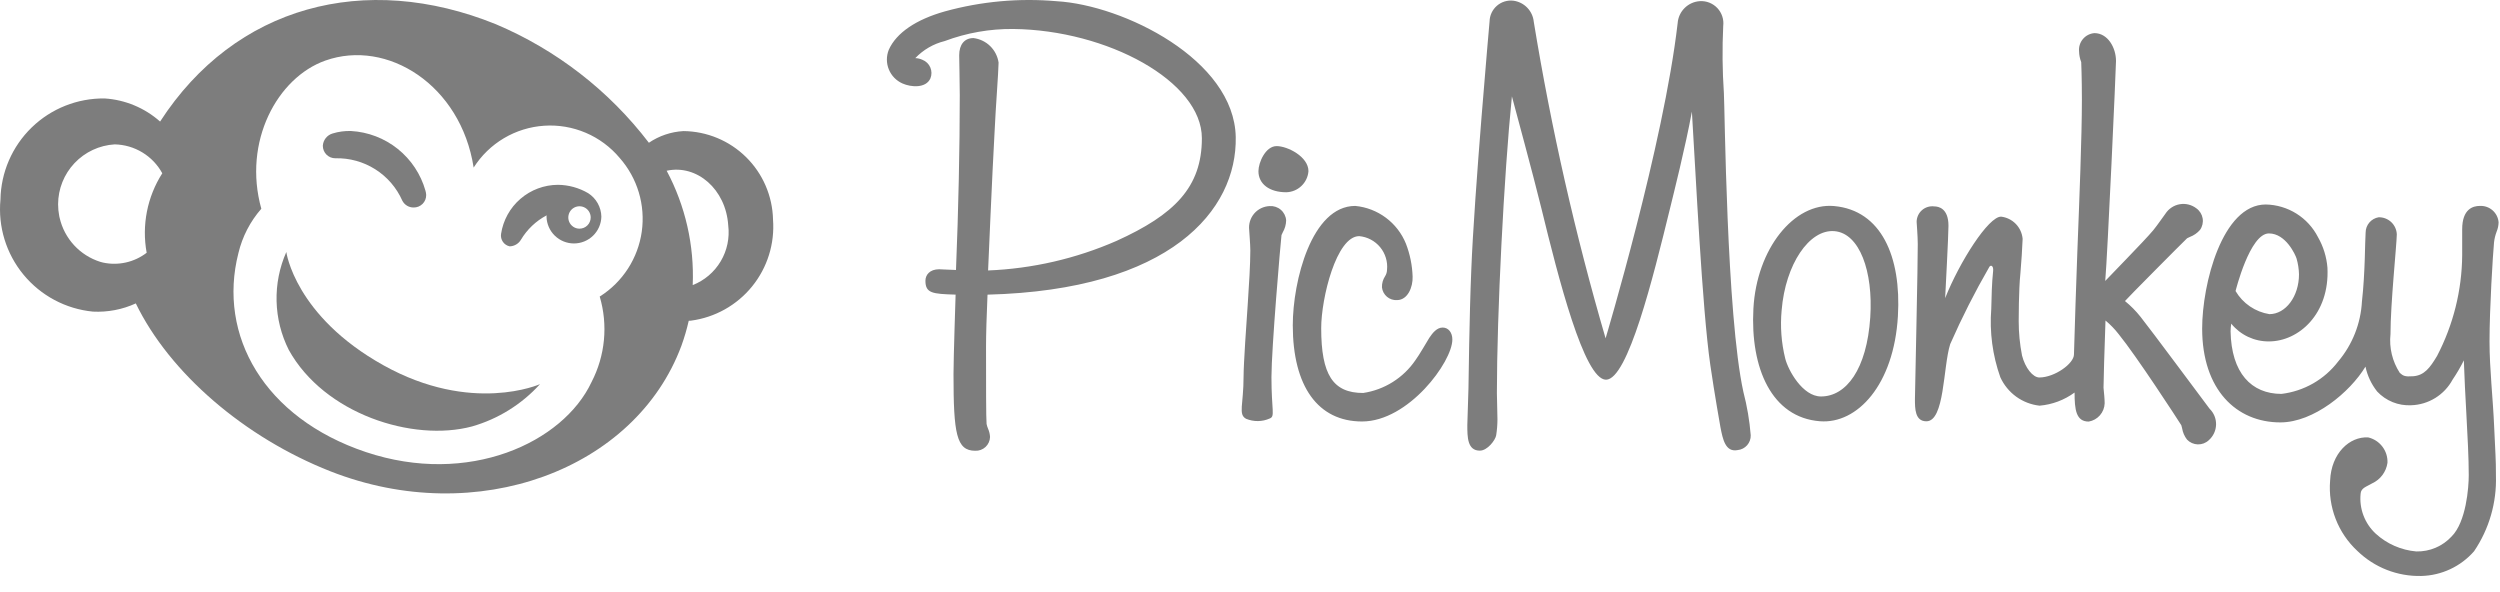
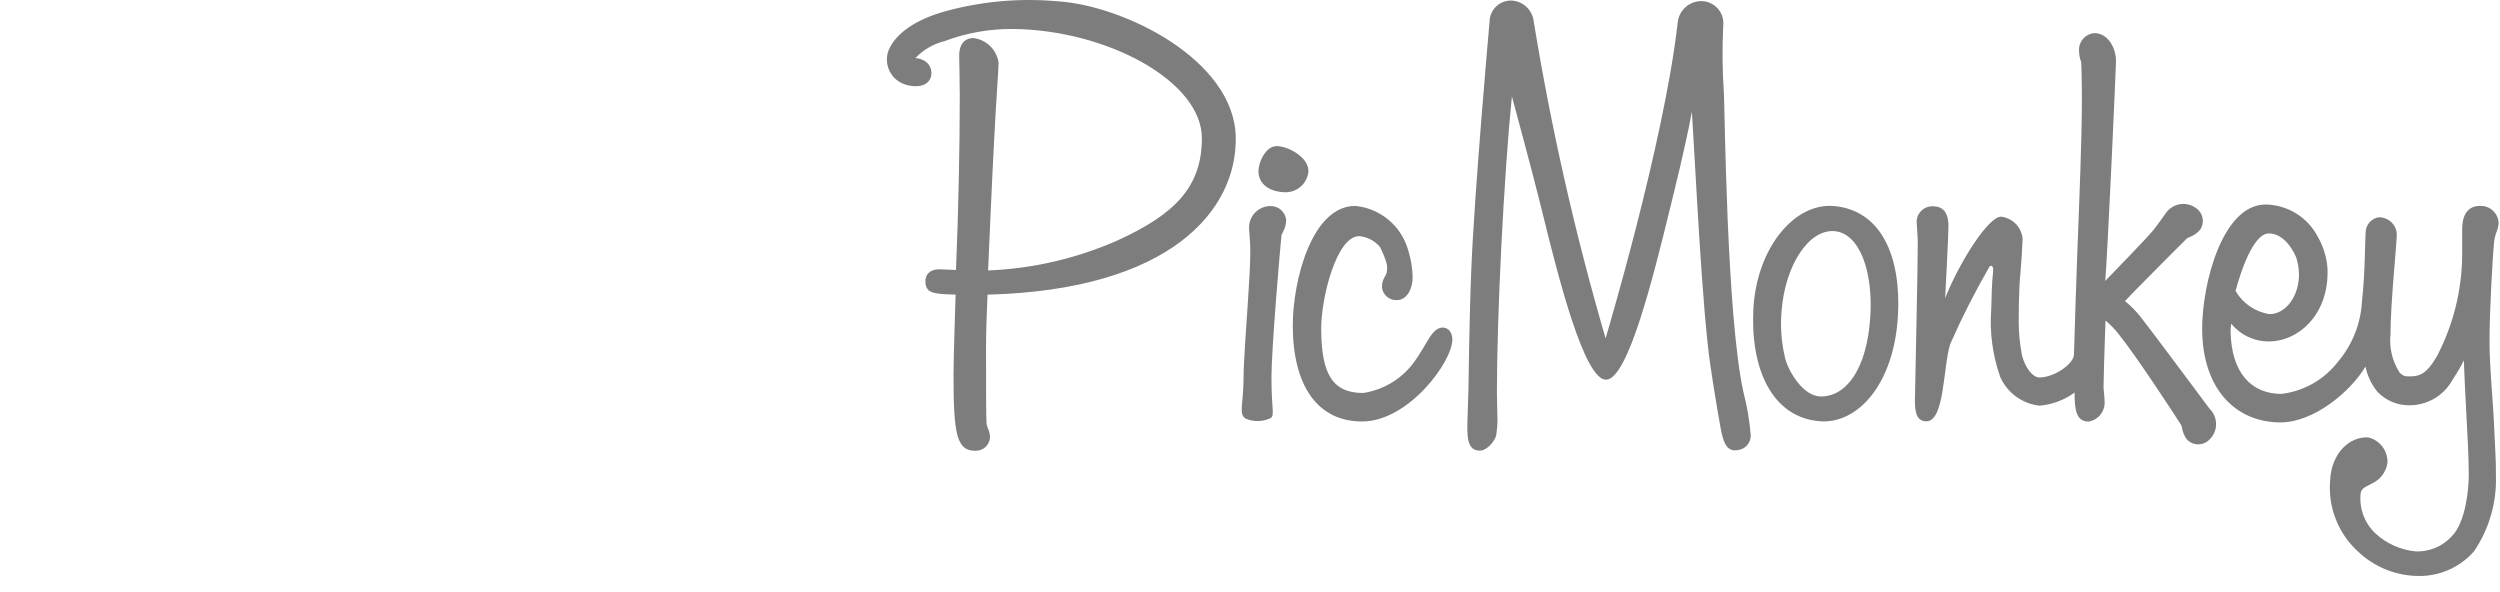
<svg xmlns="http://www.w3.org/2000/svg" width="152" height="36" viewBox="0 0 152 36" fill="none">
-   <path d="M75.763 25.463C75.268 25.194 75.609 24.615 75.609 22.896C75.609 22.115 75.784 19.631 75.863 18.488C75.94 17.37 76.02 16.041 76.02 15.23C76.02 14.85 75.951 14.075 75.951 13.985C75.93 13.806 75.946 13.625 75.998 13.453C76.05 13.281 76.138 13.122 76.254 12.985C76.371 12.848 76.515 12.737 76.677 12.659C76.839 12.581 77.016 12.537 77.195 12.53C77.443 12.513 77.688 12.594 77.876 12.757C78.064 12.919 78.18 13.149 78.198 13.397C78.192 13.652 78.123 13.901 77.995 14.121C77.965 14.177 77.938 14.235 77.915 14.294C77.859 14.756 77.304 21.202 77.304 22.93C77.304 24.97 77.54 25.312 77.201 25.444C76.975 25.544 76.731 25.598 76.484 25.601C76.237 25.604 75.992 25.557 75.763 25.463V25.463ZM77.619 8.883C76.944 8.883 76.513 9.883 76.513 10.407C76.513 11.185 77.178 11.689 78.206 11.689C78.55 11.68 78.878 11.544 79.126 11.307C79.376 11.07 79.528 10.75 79.554 10.407C79.554 9.527 78.282 8.883 77.619 8.883ZM87.715 19.915C87.365 19.915 87.108 20.23 86.899 20.544C86.816 20.675 86.269 21.623 86.059 21.897C85.696 22.431 85.226 22.883 84.679 23.227C84.132 23.57 83.521 23.797 82.882 23.893C81.045 23.893 80.329 22.788 80.329 19.951C80.329 18.135 81.25 14.357 82.641 14.357C82.887 14.38 83.126 14.45 83.344 14.566C83.562 14.681 83.755 14.838 83.912 15.028C84.07 15.218 84.187 15.438 84.259 15.674C84.331 15.91 84.356 16.158 84.331 16.403C84.329 16.542 84.288 16.678 84.213 16.795C84.082 16.995 84.015 17.231 84.023 17.47C84.047 17.694 84.157 17.9 84.329 18.045C84.502 18.189 84.724 18.262 84.948 18.246C85.594 18.235 85.908 17.453 85.887 16.819C85.865 16.133 85.728 15.456 85.48 14.815C85.226 14.187 84.804 13.641 84.261 13.237C83.717 12.832 83.074 12.584 82.399 12.52C79.748 12.52 78.601 17.09 78.601 19.778C78.601 23.495 80.136 25.626 82.813 25.626C85.633 25.626 88.303 22 88.303 20.643C88.303 20.214 88.061 19.915 87.715 19.915V19.915ZM105.999 23.834C104.967 19.147 104.867 6.392 104.812 5.654C104.72 4.297 104.707 2.935 104.772 1.576C104.796 1.38 104.776 1.182 104.714 0.994C104.653 0.807 104.551 0.636 104.416 0.492C104.28 0.348 104.115 0.236 103.932 0.163C103.749 0.09 103.552 0.059 103.355 0.07C103.005 0.091 102.675 0.239 102.426 0.486C102.177 0.732 102.026 1.061 102.001 1.41C101.148 8.796 97.62 20.57 97.62 20.57C95.775 14.249 94.317 7.821 93.253 1.323C93.221 1.001 93.081 0.698 92.855 0.466C92.629 0.233 92.332 0.084 92.01 0.042C91.831 0.021 91.65 0.038 91.478 0.091C91.306 0.144 91.147 0.233 91.011 0.351C90.876 0.469 90.766 0.614 90.689 0.777C90.612 0.94 90.571 1.117 90.566 1.297C90.566 1.297 89.629 11.833 89.455 16.395C89.331 19.331 89.292 23.233 89.282 23.632L89.213 25.84C89.213 26.57 89.213 27.399 89.974 27.399C90.438 27.399 90.919 26.756 90.967 26.469C91.018 26.147 91.044 25.821 91.045 25.494C91.045 25.19 91.011 24.17 91.011 23.901C91.011 19.101 91.439 10.653 91.924 5.859C92.133 6.655 93.211 10.599 93.724 12.697C94.743 16.871 96.317 23.083 97.644 23.086C98.971 23.089 100.511 16.871 101.531 12.697C101.75 11.8 102.474 8.932 102.867 6.787C103.102 10.538 103.484 18.715 103.987 22.193C104.239 23.935 104.604 25.981 104.604 25.981C104.744 26.698 104.902 27.511 105.649 27.365C105.872 27.344 106.077 27.238 106.225 27.071C106.373 26.903 106.451 26.685 106.444 26.462C106.373 25.575 106.224 24.695 105.999 23.834V23.834ZM133.541 12.668C133.399 12.559 133.235 12.48 133.061 12.437C132.887 12.393 132.705 12.387 132.528 12.418C132.351 12.448 132.182 12.515 132.033 12.615C131.883 12.714 131.755 12.843 131.658 12.994C131.6 13.064 131.161 13.704 130.918 13.998C130.403 14.623 128.065 16.995 127.998 17.082C128.138 15.544 128.653 4.104 128.653 3.71C128.653 2.894 128.151 2.014 127.34 2.014C127.206 2.024 127.075 2.062 126.955 2.123C126.835 2.185 126.728 2.269 126.642 2.373C126.555 2.476 126.489 2.595 126.449 2.724C126.409 2.852 126.395 2.988 126.407 3.122C126.412 3.346 126.456 3.567 126.538 3.776C126.538 3.776 126.579 4.734 126.579 6.063C126.579 8.353 126.426 12.1 126.3 15.381C126.225 17.437 126.157 19.493 126.097 21.549C126.097 22.107 124.924 22.946 123.996 22.951C123.597 22.953 123.129 22.365 122.939 21.614C122.804 20.923 122.736 20.221 122.737 19.517C122.737 19.517 122.734 17.609 122.84 16.625C122.88 16.255 122.976 14.745 122.976 14.522C122.946 14.181 122.8 13.861 122.562 13.615C122.324 13.37 122.009 13.213 121.669 13.172C120.902 13.156 119.145 15.915 118.265 18.127C118.28 17.805 118.467 14.329 118.467 13.727C118.467 12.663 117.862 12.549 117.602 12.549C117.469 12.532 117.334 12.544 117.205 12.583C117.077 12.623 116.959 12.688 116.857 12.777C116.756 12.865 116.675 12.974 116.619 13.096C116.563 13.217 116.533 13.35 116.531 13.484C116.531 13.532 116.6 14.368 116.6 14.84C116.615 15.593 116.428 24.038 116.428 24.265C116.428 24.835 116.428 25.611 117.119 25.615C118.241 25.623 118.133 22.314 118.572 20.922C119.276 19.321 120.067 17.76 120.942 16.245C121.022 16.081 121.218 16.139 121.182 16.478C121.102 17.213 121.085 18.077 121.069 18.778C120.959 20.187 121.146 21.603 121.619 22.935C121.833 23.405 122.165 23.812 122.583 24.116C123.002 24.419 123.492 24.608 124.005 24.665C124.775 24.599 125.511 24.323 126.134 23.866C126.134 24.906 126.222 25.632 126.995 25.632C127.259 25.587 127.5 25.452 127.676 25.25C127.852 25.048 127.954 24.792 127.963 24.524C127.963 24.27 127.928 23.917 127.894 23.574C127.895 23.216 127.948 21.279 128.014 19.487C128.31 19.734 128.578 20.011 128.814 20.315C129.904 21.655 132.376 25.46 132.624 25.855C132.644 25.915 132.66 25.976 132.672 26.038C132.713 26.29 132.816 26.527 132.972 26.728C133.143 26.908 133.378 27.012 133.626 27.019C133.873 27.026 134.114 26.935 134.294 26.765C134.429 26.646 134.538 26.501 134.614 26.338C134.691 26.175 134.732 25.998 134.737 25.818C134.741 25.638 134.709 25.459 134.641 25.293C134.573 25.126 134.471 24.976 134.342 24.85C134.285 24.78 130.642 19.874 130.149 19.268C129.869 18.913 129.55 18.59 129.198 18.304C129.284 18.186 132.638 14.807 132.975 14.487C133.03 14.456 133.087 14.429 133.145 14.405C133.384 14.316 133.597 14.168 133.763 13.975C133.906 13.772 133.962 13.521 133.921 13.276C133.879 13.031 133.743 12.813 133.541 12.668V12.668ZM115.393 19.22C115.149 23.397 112.925 25.789 110.652 25.612C107.722 25.385 106.41 22.392 106.607 18.762C106.804 15.132 109.069 12.303 111.518 12.528C114.378 12.79 115.606 15.591 115.393 19.22ZM111.533 14.054C110.005 13.927 108.553 16.069 108.324 18.862C108.231 19.847 108.305 20.841 108.543 21.802C108.72 22.507 109.597 24.105 110.716 24.105C112.25 24.105 113.502 22.454 113.712 19.295C113.897 16.499 113.062 14.18 111.534 14.054H111.533ZM151.637 14.735C151.564 15.502 151.363 18.766 151.363 20.763C151.363 22.428 151.573 24.221 151.646 25.964C151.719 27.701 151.753 27.785 151.753 28.929C151.804 30.559 151.339 32.164 150.424 33.515C150.023 33.974 149.531 34.345 148.98 34.603C148.428 34.862 147.828 35.004 147.219 35.019C146.502 35.036 145.789 34.911 145.121 34.65C144.453 34.389 143.844 33.997 143.329 33.498C142.747 32.958 142.295 32.292 142.008 31.552C141.721 30.812 141.606 30.016 141.671 29.224C141.74 27.545 142.86 26.53 143.984 26.594C144.33 26.674 144.636 26.873 144.85 27.156C145.065 27.438 145.174 27.787 145.158 28.141C145.12 28.41 145.014 28.666 144.851 28.884C144.688 29.102 144.473 29.276 144.225 29.389C143.882 29.594 143.546 29.664 143.525 30.022C143.48 30.471 143.54 30.925 143.701 31.347C143.861 31.769 144.118 32.147 144.45 32.453C145.13 33.072 145.996 33.45 146.912 33.528C147.315 33.537 147.714 33.461 148.085 33.303C148.455 33.146 148.788 32.911 149.06 32.615C149.944 31.729 150.1 29.638 150.1 28.894C150.1 27.836 150.028 26.52 149.953 25.127C149.891 24.055 149.84 22.983 149.802 21.91C149.6 22.315 149.372 22.706 149.118 23.081C148.871 23.539 148.508 23.923 148.066 24.197C147.624 24.47 147.118 24.623 146.598 24.639C146.214 24.659 145.83 24.594 145.473 24.45C145.116 24.305 144.794 24.085 144.531 23.804C144.18 23.362 143.937 22.844 143.821 22.291C142.881 23.847 140.669 25.682 138.647 25.682C135.97 25.682 133.891 23.69 133.891 19.973C133.891 17.285 135.107 12.433 137.759 12.433C138.419 12.445 139.063 12.637 139.623 12.987C140.182 13.337 140.636 13.833 140.935 14.421C141.26 14.99 141.456 15.623 141.509 16.276C141.648 19.096 139.755 20.758 137.952 20.758C137.513 20.762 137.079 20.667 136.682 20.48C136.285 20.293 135.936 20.019 135.659 19.678C135.635 19.833 135.621 19.989 135.619 20.146C135.667 22.674 136.879 23.949 138.715 23.949C139.392 23.867 140.045 23.651 140.637 23.313C141.228 22.975 141.746 22.522 142.16 21.98C143.027 20.953 143.534 19.672 143.606 18.33C143.806 16.57 143.789 14.62 143.83 14.14C143.831 13.916 143.911 13.7 144.056 13.53C144.201 13.36 144.402 13.247 144.622 13.21C144.906 13.204 145.18 13.31 145.387 13.504C145.593 13.698 145.715 13.966 145.726 14.249C145.712 14.956 145.342 18.461 145.342 20.313C145.253 21.141 145.453 21.974 145.908 22.671C146.109 22.851 146.215 22.913 146.717 22.876C147.397 22.826 147.741 22.365 148.173 21.643C149.16 19.75 149.684 17.651 149.701 15.516V13.94C149.701 12.704 150.359 12.52 150.772 12.52C151.056 12.504 151.336 12.601 151.549 12.789C151.763 12.977 151.895 13.241 151.915 13.525C151.909 13.717 151.869 13.907 151.795 14.085C151.716 14.294 151.662 14.513 151.637 14.735V14.735ZM135.922 17.695C136.14 18.067 136.437 18.385 136.793 18.628C137.149 18.871 137.554 19.032 137.979 19.1C138.973 19.1 139.779 18.016 139.779 16.679C139.771 16.354 139.722 16.031 139.631 15.719C139.567 15.505 138.982 14.192 137.95 14.192C136.788 14.192 135.922 17.695 135.922 17.695ZM73.074 8.405C73.074 11.388 71.403 13.052 67.88 14.648C65.413 15.727 62.767 16.336 60.076 16.444C60.076 16.444 60.333 10.398 60.471 8.005C60.539 6.503 60.703 4.452 60.714 3.805C60.658 3.424 60.478 3.071 60.203 2.802C59.927 2.533 59.57 2.362 59.187 2.315C58.644 2.315 58.319 2.703 58.319 3.361C58.319 3.491 58.354 5.161 58.354 5.793C58.354 8.993 58.273 12.753 58.124 16.415C57.321 16.387 57.185 16.371 57.1 16.371C56.524 16.371 56.266 16.721 56.266 17.068C56.266 17.831 56.693 17.871 58.101 17.913C58.101 17.913 57.973 21.788 57.973 22.749C57.973 26.357 58.146 27.406 59.291 27.406C59.406 27.412 59.52 27.394 59.628 27.355C59.735 27.316 59.834 27.255 59.918 27.178C60.002 27.1 60.07 27.006 60.117 26.902C60.165 26.797 60.191 26.685 60.194 26.57C60.186 26.396 60.145 26.225 60.074 26.065C60.034 25.972 60.004 25.875 59.984 25.775C59.951 25.443 59.951 23.307 59.951 21.046C59.951 20.354 59.985 19.198 60.041 17.915C71.162 17.629 75.218 12.791 75.133 8.331C75.043 3.628 68.307 0.311 64.25 0.074C61.965 -0.127 59.662 0.082 57.45 0.692C55.704 1.183 54.497 1.995 54.038 3.027C53.884 3.41 53.884 3.839 54.041 4.221C54.197 4.604 54.496 4.91 54.874 5.076C55.398 5.31 56.299 5.374 56.569 4.766C56.612 4.66 56.634 4.547 56.633 4.432C56.632 4.318 56.608 4.205 56.563 4.1C56.518 3.994 56.453 3.899 56.37 3.82C56.288 3.74 56.191 3.678 56.084 3.636C55.948 3.573 55.8 3.538 55.649 3.534C56.134 3.026 56.753 2.666 57.435 2.497C58.769 1.998 60.182 1.748 61.606 1.762C67.326 1.826 73.074 4.947 73.074 8.406V8.405Z" fill="#7D7D7D" />
-   <path d="M47 13.34C46.965 11.914 46.379 10.556 45.363 9.554C44.347 8.552 42.981 7.984 41.555 7.97C40.802 8.012 40.075 8.257 39.452 8.68C37.03 5.509 33.822 3.025 30.147 1.472C22.192 -1.747 14.289 0.352 9.734 7.391C8.799 6.561 7.614 6.067 6.367 5.986C4.712 5.964 3.115 6.598 1.927 7.75C0.739 8.903 0.056 10.479 0.028 12.134C-0.128 13.782 0.376 15.425 1.43 16.701C2.483 17.978 4 18.785 5.648 18.946C6.545 18.992 7.44 18.821 8.257 18.447C10.309 22.682 14.865 26.6 20.081 28.652C28.999 32.16 38.634 28.545 41.429 21.024C41.609 20.527 41.758 20.019 41.875 19.504L42.009 19.496C43.47 19.303 44.802 18.557 45.73 17.412C46.658 16.267 47.112 14.81 46.999 13.34H47ZM8.917 15.368C8.545 15.654 8.115 15.855 7.657 15.958C7.2 16.061 6.725 16.064 6.267 15.965C6.246 15.959 6.224 15.955 6.202 15.948L6.088 15.918C5.482 15.725 4.936 15.378 4.505 14.911C4.074 14.444 3.771 13.873 3.628 13.253C3.621 13.218 3.611 13.185 3.604 13.15C3.596 13.11 3.592 13.07 3.586 13.03C3.571 12.947 3.559 12.864 3.55 12.78L3.548 12.75C3.538 12.64 3.532 12.529 3.532 12.418C3.535 11.488 3.892 10.593 4.531 9.917C5.17 9.241 6.043 8.833 6.972 8.778C7.566 8.79 8.147 8.959 8.655 9.267C9.164 9.576 9.582 10.013 9.867 10.535C8.951 11.968 8.611 13.695 8.917 15.368V15.368ZM36.48 18.02L36.462 18.027C36.976 19.759 36.798 21.624 35.966 23.228C34.239 26.912 28.493 29.578 22.241 27.484C16.054 25.411 13.221 20.384 14.495 15.39C14.733 14.391 15.211 13.465 15.888 12.692C14.75 8.609 16.865 4.718 19.777 3.684C23.544 2.347 28.019 5.168 28.798 10.189C29.262 9.457 29.893 8.846 30.638 8.403C31.384 7.961 32.223 7.701 33.088 7.644C33.953 7.586 34.819 7.734 35.616 8.074C36.413 8.414 37.119 8.938 37.676 9.602C38.21 10.208 38.607 10.923 38.839 11.697C39.071 12.471 39.132 13.287 39.019 14.087C38.905 14.887 38.619 15.653 38.181 16.332C37.742 17.011 37.162 17.587 36.48 18.02V18.02ZM42.117 17.334C42.218 14.917 41.671 12.516 40.533 10.381C42.376 9.978 44.137 11.514 44.276 13.701C44.37 14.46 44.21 15.23 43.819 15.887C43.428 16.545 42.829 17.054 42.117 17.334V17.334Z" fill="#7D7D7D" />
-   <path d="M20.391 9.623C20.291 9.624 20.191 9.605 20.098 9.567C20.005 9.529 19.921 9.472 19.849 9.401C19.778 9.33 19.722 9.245 19.684 9.152C19.646 9.059 19.627 8.959 19.628 8.859C19.639 8.688 19.702 8.525 19.809 8.391C19.916 8.258 20.062 8.161 20.226 8.114C20.587 8.004 20.962 7.954 21.338 7.965C22.377 8.023 23.372 8.404 24.184 9.054C24.996 9.705 25.585 10.593 25.868 11.594C25.893 11.678 25.908 11.764 25.912 11.852C25.914 11.953 25.895 12.053 25.858 12.146C25.82 12.24 25.764 12.325 25.692 12.396C25.621 12.467 25.536 12.523 25.443 12.561C25.349 12.599 25.249 12.617 25.148 12.616C25.007 12.617 24.867 12.579 24.746 12.506C24.625 12.433 24.526 12.327 24.461 12.201C24.114 11.416 23.543 10.753 22.818 10.294C22.093 9.835 21.249 9.601 20.391 9.623V9.623ZM32.831 23.356C31.72 24.582 30.287 25.474 28.695 25.929C25.093 26.887 19.715 25.167 17.558 21.275C17.095 20.355 16.842 19.345 16.816 18.315C16.79 17.286 16.992 16.264 17.408 15.322C17.408 15.322 17.927 19.205 23.31 22.207C28.693 25.209 32.83 23.356 32.83 23.356H32.831ZM35.761 11.745C35.204 11.419 34.571 11.244 33.925 11.237C33.088 11.239 32.279 11.541 31.644 12.088C31.009 12.635 30.591 13.391 30.465 14.219C30.438 14.389 30.478 14.562 30.576 14.704C30.673 14.845 30.822 14.944 30.99 14.978C31.128 14.974 31.263 14.936 31.381 14.866C31.5 14.797 31.6 14.698 31.67 14.58C32.045 13.952 32.584 13.438 33.23 13.096H33.236C33.234 13.122 33.228 13.148 33.228 13.175C33.239 13.61 33.419 14.024 33.731 14.328C34.043 14.632 34.461 14.802 34.896 14.802C35.331 14.802 35.749 14.632 36.061 14.328C36.372 14.024 36.553 13.61 36.563 13.175C36.558 12.889 36.481 12.609 36.341 12.36C36.202 12.11 36.002 11.899 35.761 11.745V11.745ZM35.232 13.903C35.098 13.903 34.966 13.863 34.855 13.788C34.743 13.713 34.656 13.607 34.604 13.482C34.553 13.358 34.539 13.221 34.566 13.089C34.592 12.957 34.657 12.836 34.752 12.74C34.847 12.645 34.968 12.58 35.1 12.554C35.232 12.528 35.369 12.541 35.494 12.593C35.618 12.644 35.724 12.731 35.799 12.843C35.874 12.955 35.914 13.086 35.914 13.221C35.914 13.31 35.897 13.399 35.862 13.482C35.828 13.565 35.778 13.64 35.715 13.703C35.651 13.767 35.576 13.817 35.493 13.851C35.411 13.885 35.322 13.903 35.232 13.903V13.903Z" fill="#7D7D7D" />
+   <path d="M75.763 25.463C75.268 25.194 75.609 24.615 75.609 22.896C75.609 22.115 75.784 19.631 75.863 18.488C75.94 17.37 76.02 16.041 76.02 15.23C76.02 14.85 75.951 14.075 75.951 13.985C75.93 13.806 75.946 13.625 75.998 13.453C76.05 13.281 76.138 13.122 76.254 12.985C76.371 12.848 76.515 12.737 76.677 12.659C76.839 12.581 77.016 12.537 77.195 12.53C77.443 12.513 77.688 12.594 77.876 12.757C78.064 12.919 78.18 13.149 78.198 13.397C78.192 13.652 78.123 13.901 77.995 14.121C77.965 14.177 77.938 14.235 77.915 14.294C77.859 14.756 77.304 21.202 77.304 22.93C77.304 24.97 77.54 25.312 77.201 25.444C76.975 25.544 76.731 25.598 76.484 25.601C76.237 25.604 75.992 25.557 75.763 25.463V25.463ZM77.619 8.883C76.944 8.883 76.513 9.883 76.513 10.407C76.513 11.185 77.178 11.689 78.206 11.689C78.55 11.68 78.878 11.544 79.126 11.307C79.376 11.07 79.528 10.75 79.554 10.407C79.554 9.527 78.282 8.883 77.619 8.883ZM87.715 19.915C87.365 19.915 87.108 20.23 86.899 20.544C86.816 20.675 86.269 21.623 86.059 21.897C85.696 22.431 85.226 22.883 84.679 23.227C84.132 23.57 83.521 23.797 82.882 23.893C81.045 23.893 80.329 22.788 80.329 19.951C80.329 18.135 81.25 14.357 82.641 14.357C82.887 14.38 83.126 14.45 83.344 14.566C83.562 14.681 83.755 14.838 83.912 15.028C84.331 15.91 84.356 16.158 84.331 16.403C84.329 16.542 84.288 16.678 84.213 16.795C84.082 16.995 84.015 17.231 84.023 17.47C84.047 17.694 84.157 17.9 84.329 18.045C84.502 18.189 84.724 18.262 84.948 18.246C85.594 18.235 85.908 17.453 85.887 16.819C85.865 16.133 85.728 15.456 85.48 14.815C85.226 14.187 84.804 13.641 84.261 13.237C83.717 12.832 83.074 12.584 82.399 12.52C79.748 12.52 78.601 17.09 78.601 19.778C78.601 23.495 80.136 25.626 82.813 25.626C85.633 25.626 88.303 22 88.303 20.643C88.303 20.214 88.061 19.915 87.715 19.915V19.915ZM105.999 23.834C104.967 19.147 104.867 6.392 104.812 5.654C104.72 4.297 104.707 2.935 104.772 1.576C104.796 1.38 104.776 1.182 104.714 0.994C104.653 0.807 104.551 0.636 104.416 0.492C104.28 0.348 104.115 0.236 103.932 0.163C103.749 0.09 103.552 0.059 103.355 0.07C103.005 0.091 102.675 0.239 102.426 0.486C102.177 0.732 102.026 1.061 102.001 1.41C101.148 8.796 97.62 20.57 97.62 20.57C95.775 14.249 94.317 7.821 93.253 1.323C93.221 1.001 93.081 0.698 92.855 0.466C92.629 0.233 92.332 0.084 92.01 0.042C91.831 0.021 91.65 0.038 91.478 0.091C91.306 0.144 91.147 0.233 91.011 0.351C90.876 0.469 90.766 0.614 90.689 0.777C90.612 0.94 90.571 1.117 90.566 1.297C90.566 1.297 89.629 11.833 89.455 16.395C89.331 19.331 89.292 23.233 89.282 23.632L89.213 25.84C89.213 26.57 89.213 27.399 89.974 27.399C90.438 27.399 90.919 26.756 90.967 26.469C91.018 26.147 91.044 25.821 91.045 25.494C91.045 25.19 91.011 24.17 91.011 23.901C91.011 19.101 91.439 10.653 91.924 5.859C92.133 6.655 93.211 10.599 93.724 12.697C94.743 16.871 96.317 23.083 97.644 23.086C98.971 23.089 100.511 16.871 101.531 12.697C101.75 11.8 102.474 8.932 102.867 6.787C103.102 10.538 103.484 18.715 103.987 22.193C104.239 23.935 104.604 25.981 104.604 25.981C104.744 26.698 104.902 27.511 105.649 27.365C105.872 27.344 106.077 27.238 106.225 27.071C106.373 26.903 106.451 26.685 106.444 26.462C106.373 25.575 106.224 24.695 105.999 23.834V23.834ZM133.541 12.668C133.399 12.559 133.235 12.48 133.061 12.437C132.887 12.393 132.705 12.387 132.528 12.418C132.351 12.448 132.182 12.515 132.033 12.615C131.883 12.714 131.755 12.843 131.658 12.994C131.6 13.064 131.161 13.704 130.918 13.998C130.403 14.623 128.065 16.995 127.998 17.082C128.138 15.544 128.653 4.104 128.653 3.71C128.653 2.894 128.151 2.014 127.34 2.014C127.206 2.024 127.075 2.062 126.955 2.123C126.835 2.185 126.728 2.269 126.642 2.373C126.555 2.476 126.489 2.595 126.449 2.724C126.409 2.852 126.395 2.988 126.407 3.122C126.412 3.346 126.456 3.567 126.538 3.776C126.538 3.776 126.579 4.734 126.579 6.063C126.579 8.353 126.426 12.1 126.3 15.381C126.225 17.437 126.157 19.493 126.097 21.549C126.097 22.107 124.924 22.946 123.996 22.951C123.597 22.953 123.129 22.365 122.939 21.614C122.804 20.923 122.736 20.221 122.737 19.517C122.737 19.517 122.734 17.609 122.84 16.625C122.88 16.255 122.976 14.745 122.976 14.522C122.946 14.181 122.8 13.861 122.562 13.615C122.324 13.37 122.009 13.213 121.669 13.172C120.902 13.156 119.145 15.915 118.265 18.127C118.28 17.805 118.467 14.329 118.467 13.727C118.467 12.663 117.862 12.549 117.602 12.549C117.469 12.532 117.334 12.544 117.205 12.583C117.077 12.623 116.959 12.688 116.857 12.777C116.756 12.865 116.675 12.974 116.619 13.096C116.563 13.217 116.533 13.35 116.531 13.484C116.531 13.532 116.6 14.368 116.6 14.84C116.615 15.593 116.428 24.038 116.428 24.265C116.428 24.835 116.428 25.611 117.119 25.615C118.241 25.623 118.133 22.314 118.572 20.922C119.276 19.321 120.067 17.76 120.942 16.245C121.022 16.081 121.218 16.139 121.182 16.478C121.102 17.213 121.085 18.077 121.069 18.778C120.959 20.187 121.146 21.603 121.619 22.935C121.833 23.405 122.165 23.812 122.583 24.116C123.002 24.419 123.492 24.608 124.005 24.665C124.775 24.599 125.511 24.323 126.134 23.866C126.134 24.906 126.222 25.632 126.995 25.632C127.259 25.587 127.5 25.452 127.676 25.25C127.852 25.048 127.954 24.792 127.963 24.524C127.963 24.27 127.928 23.917 127.894 23.574C127.895 23.216 127.948 21.279 128.014 19.487C128.31 19.734 128.578 20.011 128.814 20.315C129.904 21.655 132.376 25.46 132.624 25.855C132.644 25.915 132.66 25.976 132.672 26.038C132.713 26.29 132.816 26.527 132.972 26.728C133.143 26.908 133.378 27.012 133.626 27.019C133.873 27.026 134.114 26.935 134.294 26.765C134.429 26.646 134.538 26.501 134.614 26.338C134.691 26.175 134.732 25.998 134.737 25.818C134.741 25.638 134.709 25.459 134.641 25.293C134.573 25.126 134.471 24.976 134.342 24.85C134.285 24.78 130.642 19.874 130.149 19.268C129.869 18.913 129.55 18.59 129.198 18.304C129.284 18.186 132.638 14.807 132.975 14.487C133.03 14.456 133.087 14.429 133.145 14.405C133.384 14.316 133.597 14.168 133.763 13.975C133.906 13.772 133.962 13.521 133.921 13.276C133.879 13.031 133.743 12.813 133.541 12.668V12.668ZM115.393 19.22C115.149 23.397 112.925 25.789 110.652 25.612C107.722 25.385 106.41 22.392 106.607 18.762C106.804 15.132 109.069 12.303 111.518 12.528C114.378 12.79 115.606 15.591 115.393 19.22ZM111.533 14.054C110.005 13.927 108.553 16.069 108.324 18.862C108.231 19.847 108.305 20.841 108.543 21.802C108.72 22.507 109.597 24.105 110.716 24.105C112.25 24.105 113.502 22.454 113.712 19.295C113.897 16.499 113.062 14.18 111.534 14.054H111.533ZM151.637 14.735C151.564 15.502 151.363 18.766 151.363 20.763C151.363 22.428 151.573 24.221 151.646 25.964C151.719 27.701 151.753 27.785 151.753 28.929C151.804 30.559 151.339 32.164 150.424 33.515C150.023 33.974 149.531 34.345 148.98 34.603C148.428 34.862 147.828 35.004 147.219 35.019C146.502 35.036 145.789 34.911 145.121 34.65C144.453 34.389 143.844 33.997 143.329 33.498C142.747 32.958 142.295 32.292 142.008 31.552C141.721 30.812 141.606 30.016 141.671 29.224C141.74 27.545 142.86 26.53 143.984 26.594C144.33 26.674 144.636 26.873 144.85 27.156C145.065 27.438 145.174 27.787 145.158 28.141C145.12 28.41 145.014 28.666 144.851 28.884C144.688 29.102 144.473 29.276 144.225 29.389C143.882 29.594 143.546 29.664 143.525 30.022C143.48 30.471 143.54 30.925 143.701 31.347C143.861 31.769 144.118 32.147 144.45 32.453C145.13 33.072 145.996 33.45 146.912 33.528C147.315 33.537 147.714 33.461 148.085 33.303C148.455 33.146 148.788 32.911 149.06 32.615C149.944 31.729 150.1 29.638 150.1 28.894C150.1 27.836 150.028 26.52 149.953 25.127C149.891 24.055 149.84 22.983 149.802 21.91C149.6 22.315 149.372 22.706 149.118 23.081C148.871 23.539 148.508 23.923 148.066 24.197C147.624 24.47 147.118 24.623 146.598 24.639C146.214 24.659 145.83 24.594 145.473 24.45C145.116 24.305 144.794 24.085 144.531 23.804C144.18 23.362 143.937 22.844 143.821 22.291C142.881 23.847 140.669 25.682 138.647 25.682C135.97 25.682 133.891 23.69 133.891 19.973C133.891 17.285 135.107 12.433 137.759 12.433C138.419 12.445 139.063 12.637 139.623 12.987C140.182 13.337 140.636 13.833 140.935 14.421C141.26 14.99 141.456 15.623 141.509 16.276C141.648 19.096 139.755 20.758 137.952 20.758C137.513 20.762 137.079 20.667 136.682 20.48C136.285 20.293 135.936 20.019 135.659 19.678C135.635 19.833 135.621 19.989 135.619 20.146C135.667 22.674 136.879 23.949 138.715 23.949C139.392 23.867 140.045 23.651 140.637 23.313C141.228 22.975 141.746 22.522 142.16 21.98C143.027 20.953 143.534 19.672 143.606 18.33C143.806 16.57 143.789 14.62 143.83 14.14C143.831 13.916 143.911 13.7 144.056 13.53C144.201 13.36 144.402 13.247 144.622 13.21C144.906 13.204 145.18 13.31 145.387 13.504C145.593 13.698 145.715 13.966 145.726 14.249C145.712 14.956 145.342 18.461 145.342 20.313C145.253 21.141 145.453 21.974 145.908 22.671C146.109 22.851 146.215 22.913 146.717 22.876C147.397 22.826 147.741 22.365 148.173 21.643C149.16 19.75 149.684 17.651 149.701 15.516V13.94C149.701 12.704 150.359 12.52 150.772 12.52C151.056 12.504 151.336 12.601 151.549 12.789C151.763 12.977 151.895 13.241 151.915 13.525C151.909 13.717 151.869 13.907 151.795 14.085C151.716 14.294 151.662 14.513 151.637 14.735V14.735ZM135.922 17.695C136.14 18.067 136.437 18.385 136.793 18.628C137.149 18.871 137.554 19.032 137.979 19.1C138.973 19.1 139.779 18.016 139.779 16.679C139.771 16.354 139.722 16.031 139.631 15.719C139.567 15.505 138.982 14.192 137.95 14.192C136.788 14.192 135.922 17.695 135.922 17.695ZM73.074 8.405C73.074 11.388 71.403 13.052 67.88 14.648C65.413 15.727 62.767 16.336 60.076 16.444C60.076 16.444 60.333 10.398 60.471 8.005C60.539 6.503 60.703 4.452 60.714 3.805C60.658 3.424 60.478 3.071 60.203 2.802C59.927 2.533 59.57 2.362 59.187 2.315C58.644 2.315 58.319 2.703 58.319 3.361C58.319 3.491 58.354 5.161 58.354 5.793C58.354 8.993 58.273 12.753 58.124 16.415C57.321 16.387 57.185 16.371 57.1 16.371C56.524 16.371 56.266 16.721 56.266 17.068C56.266 17.831 56.693 17.871 58.101 17.913C58.101 17.913 57.973 21.788 57.973 22.749C57.973 26.357 58.146 27.406 59.291 27.406C59.406 27.412 59.52 27.394 59.628 27.355C59.735 27.316 59.834 27.255 59.918 27.178C60.002 27.1 60.07 27.006 60.117 26.902C60.165 26.797 60.191 26.685 60.194 26.57C60.186 26.396 60.145 26.225 60.074 26.065C60.034 25.972 60.004 25.875 59.984 25.775C59.951 25.443 59.951 23.307 59.951 21.046C59.951 20.354 59.985 19.198 60.041 17.915C71.162 17.629 75.218 12.791 75.133 8.331C75.043 3.628 68.307 0.311 64.25 0.074C61.965 -0.127 59.662 0.082 57.45 0.692C55.704 1.183 54.497 1.995 54.038 3.027C53.884 3.41 53.884 3.839 54.041 4.221C54.197 4.604 54.496 4.91 54.874 5.076C55.398 5.31 56.299 5.374 56.569 4.766C56.612 4.66 56.634 4.547 56.633 4.432C56.632 4.318 56.608 4.205 56.563 4.1C56.518 3.994 56.453 3.899 56.37 3.82C56.288 3.74 56.191 3.678 56.084 3.636C55.948 3.573 55.8 3.538 55.649 3.534C56.134 3.026 56.753 2.666 57.435 2.497C58.769 1.998 60.182 1.748 61.606 1.762C67.326 1.826 73.074 4.947 73.074 8.406V8.405Z" fill="#7D7D7D" />
</svg>